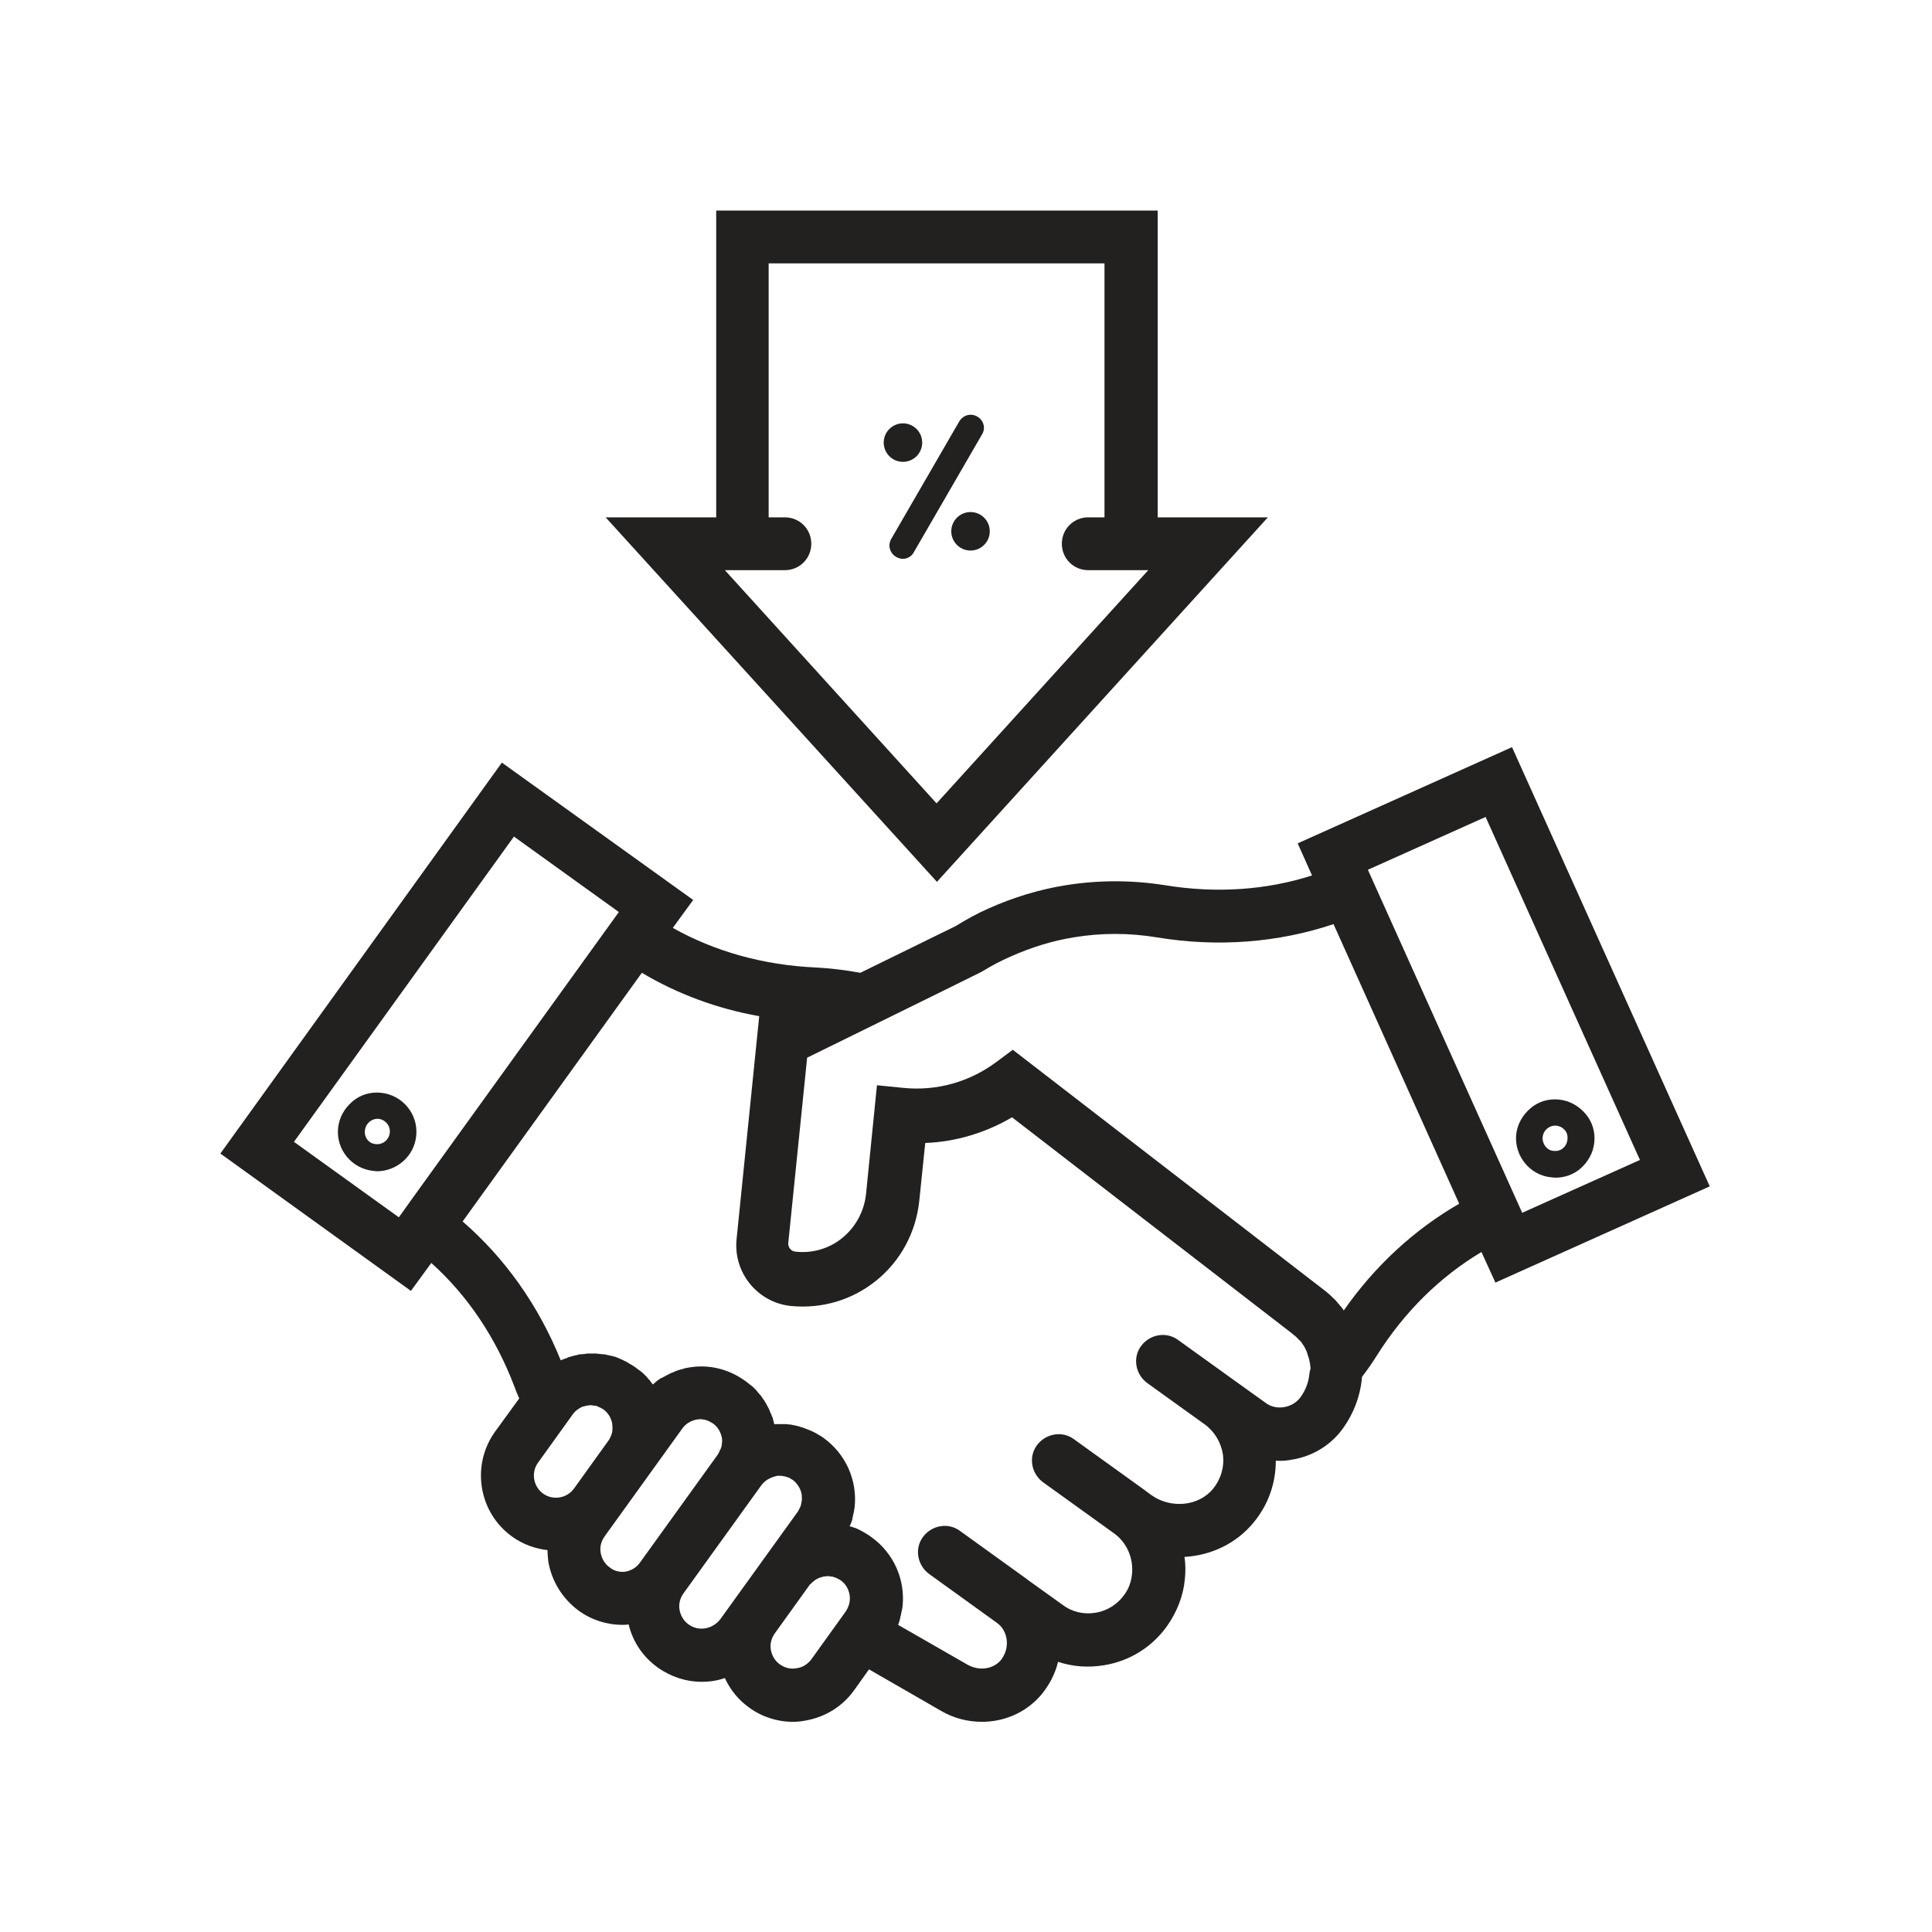
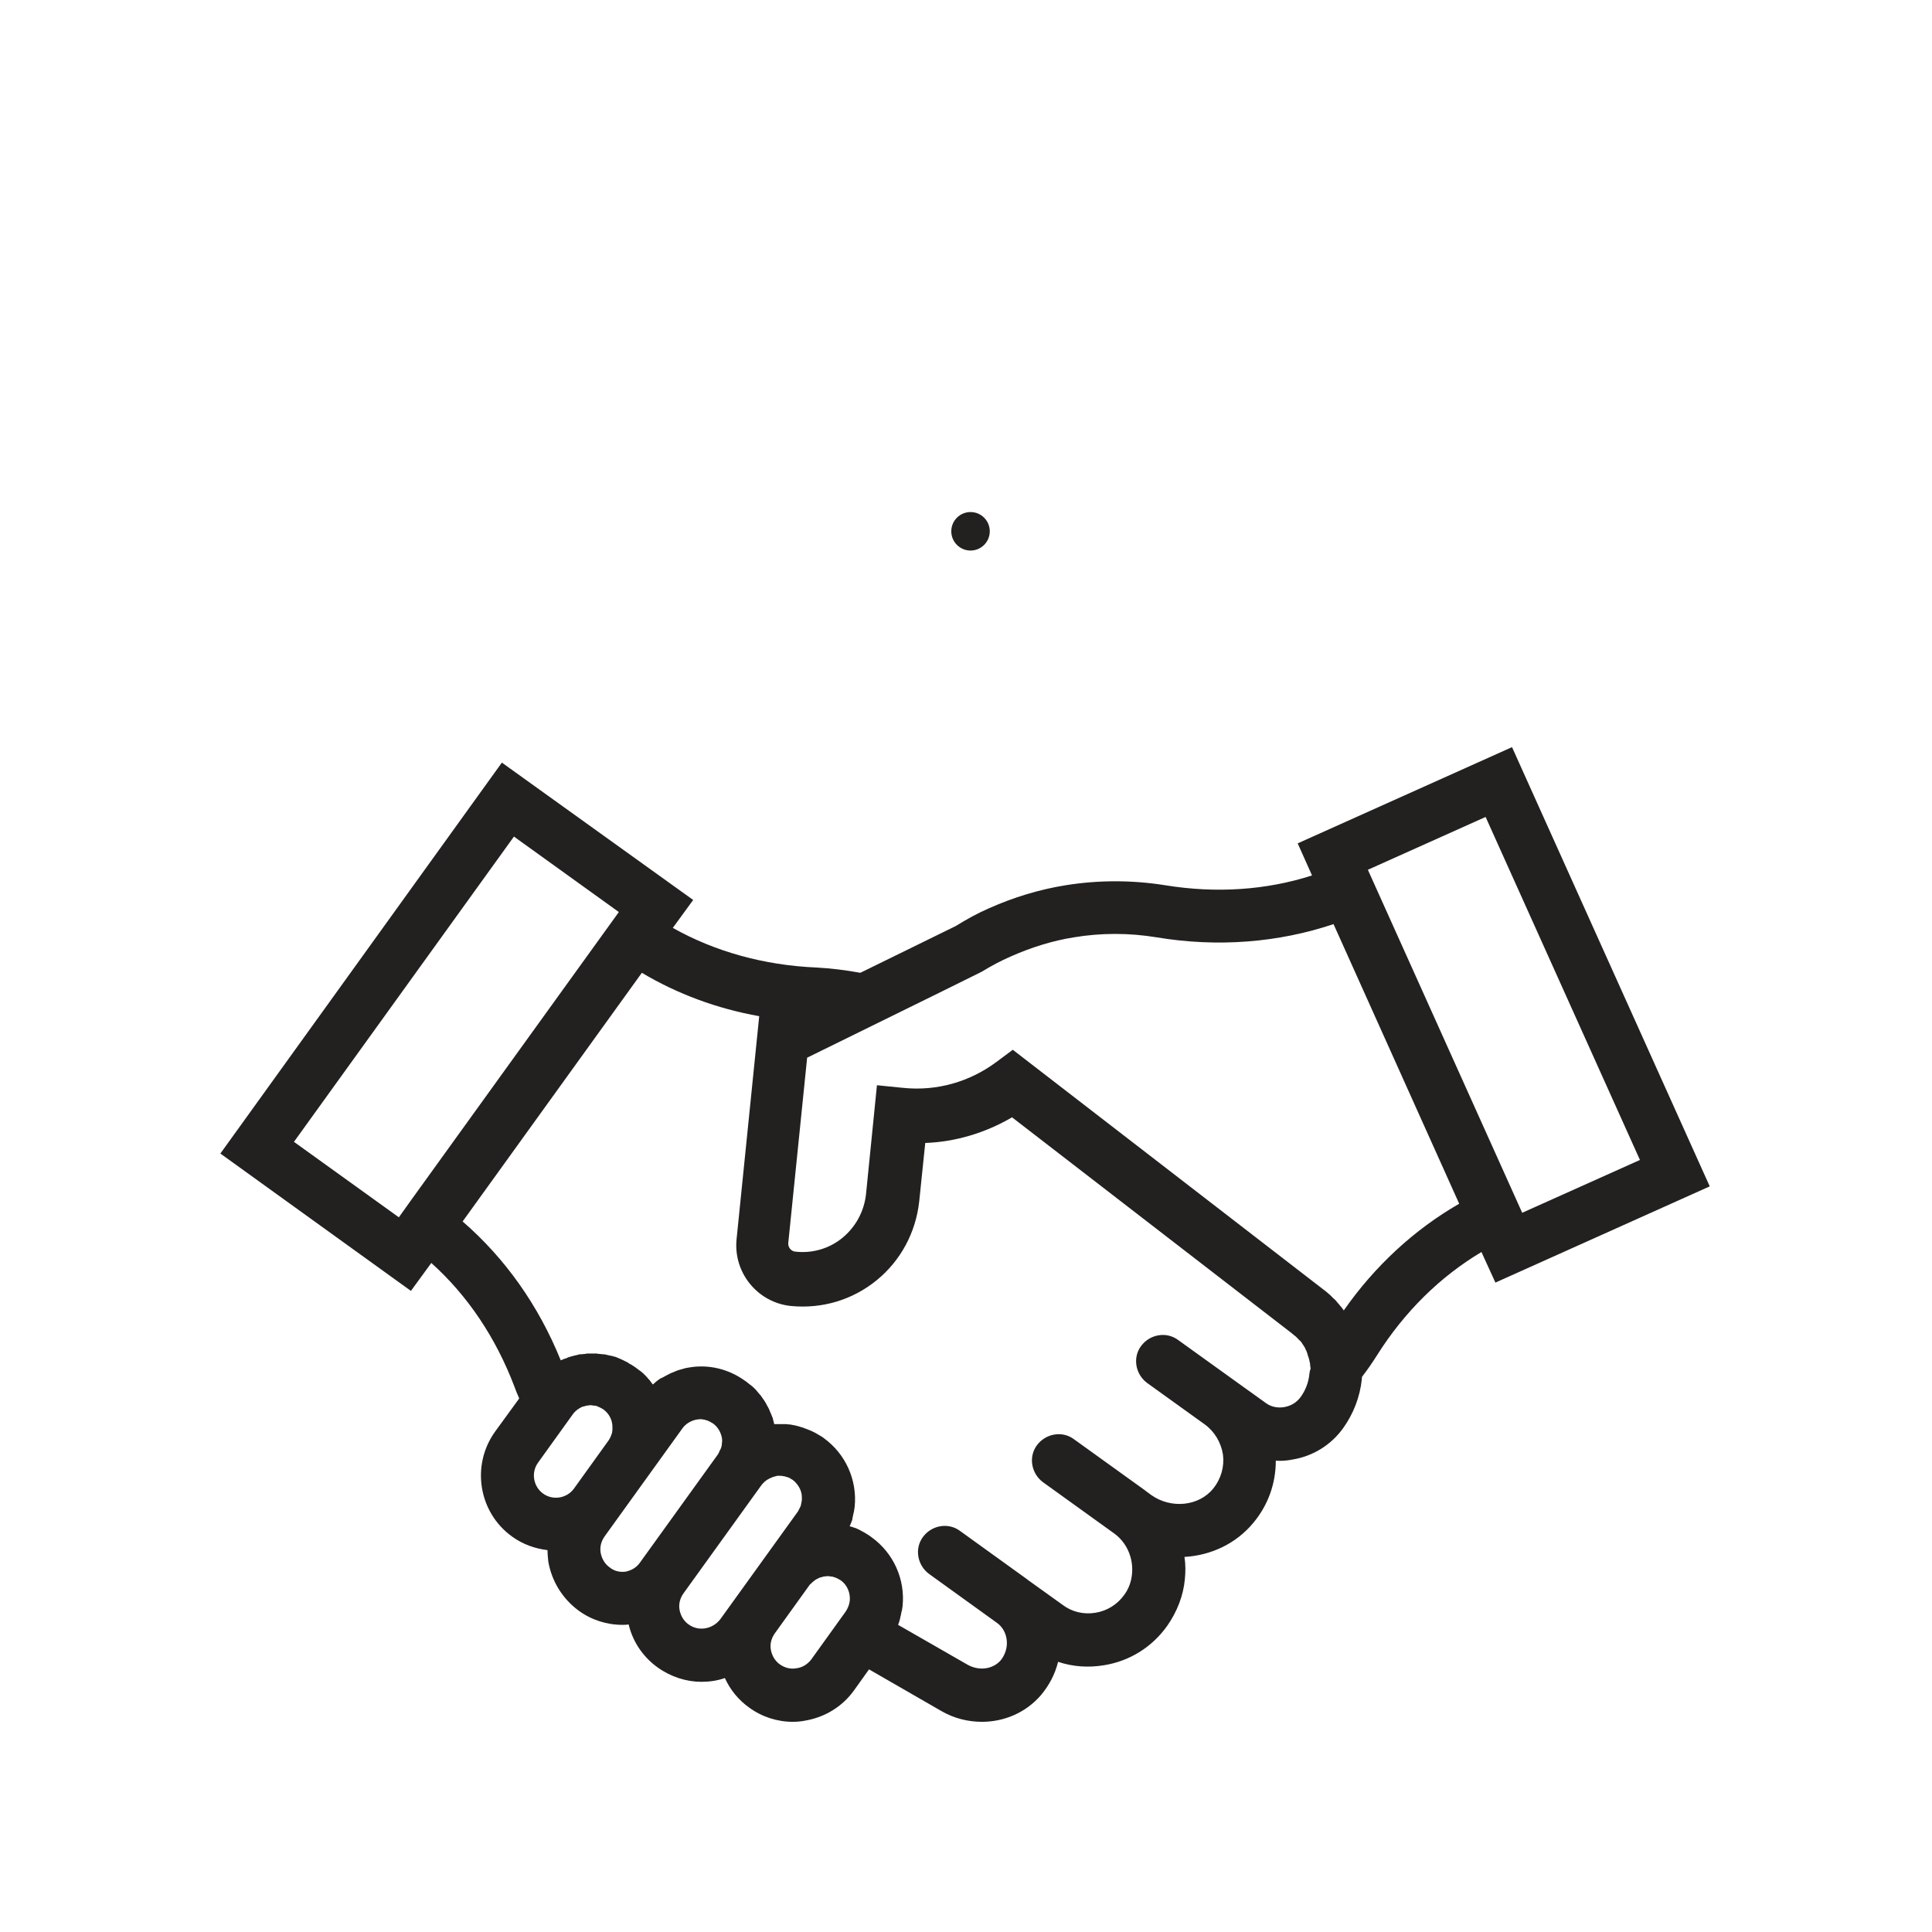
<svg xmlns="http://www.w3.org/2000/svg" width="800px" height="800px" viewBox="0 0 512 512" id="Layer_1" version="1.1" xml:space="preserve">
  <style type="text/css">
	.st0{fill:#232020;}
</style>
  <g>
    <path class="st0" d="M453.1,314.4L400.7,198l-56.8,25.5l3.8,8.5c-12.1,3.9-25.4,4.8-38.9,2.6c-8.8-1.4-17.7-1.4-26.4,0   c-6.9,1.1-13.8,3.2-20.3,6.1c-3,1.3-5.9,2.9-8.8,4.7l-25.3,12.4c-3.9-0.7-7.8-1.2-11.7-1.4c-13.8-0.6-26.8-4.2-38-10.5l5.4-7.4   L133,202.1L58.4,305.7l50.5,36.4l5.4-7.4c9.6,8.6,17.1,19.8,22,32.7c0.4,1.1,0.8,2.1,1.3,3.2l-6.4,8.8c-6.4,8.9-4.4,21.4,4.5,27.8   c2.9,2.1,6.1,3.2,9.4,3.6c0,1,0.1,2,0.2,3c0.9,5.2,3.7,9.8,8,13c3.4,2.5,7.5,3.8,11.6,3.8c0.6,0,1.1,0,1.7-0.1   c1.1,4.6,3.8,8.6,7.7,11.4c3.5,2.5,7.6,3.8,11.6,3.8c2.1,0,4.2-0.3,6.2-1c1.4,3.1,3.6,5.8,6.4,7.8c3.4,2.5,7.5,3.8,11.6,3.8   c1.1,0,2.2-0.1,3.2-0.3c5.3-0.9,9.9-3.7,13-8l4-5.6l19.1,11c3.4,2,7.2,2.9,10.8,2.9c5.9,0,11.6-2.4,15.6-7c2.2-2.6,3.8-5.6,4.6-8.9   c3.9,1.3,8,1.6,12.2,0.9c6.8-1.1,12.7-4.8,16.7-10.4c2.6-3.7,4.3-8,4.7-12.4c0.2-2,0.2-4-0.1-5.9c7-0.4,13.7-3.5,18.3-9.1   c3.9-4.7,5.9-10.4,5.9-16.4c1.5,0.1,2.9,0,4.4-0.3c5.5-0.9,10.3-3.9,13.5-8.4c2.7-3.8,4.4-8.2,4.9-12.9c0-0.2,0-0.5,0.1-0.7   c1.4-1.8,2.7-3.7,3.9-5.6c7.3-11.6,16.8-20.9,27.7-27.4l3.7,8.1L453.1,314.4z M434.6,307.4l-31.2,14l-40.9-90.9l31.2-14   L434.6,307.4z M136.2,221.7l27.8,20l-54.8,76l-3.5,4.9l-27.8-20L136.2,221.7z M142.6,387.6l8.7-12.1l0.5-0.7   c0.2-0.3,0.5-0.6,0.7-0.8c0,0,0,0,0,0c0.3-0.2,0.5-0.5,0.8-0.6c0,0,0.1,0,0.1-0.1c0.3-0.2,0.6-0.3,0.9-0.5c0,0,0.1,0,0.1,0   c0.3-0.1,0.7-0.2,1.1-0.3c0,0,0.1,0,0.1,0c0.2,0,0.5-0.1,0.7-0.1c0.1,0,0.2,0,0.2,0c0.2,0,0.5,0,0.7,0.1c0.1,0,0.2,0,0.3,0   c0.2,0,0.4,0.1,0.6,0.1c0.1,0,0.1,0,0.2,0.1c0.2,0.1,0.5,0.2,0.7,0.3c0.1,0,0.1,0.1,0.2,0.1c0.2,0.1,0.5,0.3,0.7,0.4   c1.5,1.1,2.4,2.8,2.4,4.6c0,0.3,0,0.5,0,0.8c0,0.3-0.1,0.6-0.1,0.8c-0.2,0.7-0.5,1.4-0.9,2l-9.2,12.8c-1.9,2.6-5.6,3.2-8.2,1.3   C141.3,393.9,140.7,390.2,142.6,387.6z M161.6,415.4c-1.3-0.9-2.1-2.3-2.4-3.8c-0.3-1.6,0.1-3.1,1-4.4l20.6-28.6   c0.9-1.3,2.3-2.1,3.8-2.4c0.3,0,0.6-0.1,0.9-0.1c0,0,0.1,0,0.1,0c0.3,0,0.5,0,0.8,0.1c0,0,0.1,0,0.1,0c0.2,0,0.5,0.1,0.7,0.2   c0,0,0.1,0,0.1,0c0.3,0.1,0.5,0.2,0.7,0.3c0.1,0,0.1,0.1,0.2,0.1c0.2,0.1,0.5,0.3,0.7,0.4c1.3,0.9,2.1,2.3,2.4,3.8   c0.1,0.5,0.1,1,0,1.6c0,0.4-0.1,0.9-0.3,1.3c0,0.1,0,0.2-0.1,0.2c-0.1,0.1-0.1,0.3-0.2,0.4c0,0.1-0.1,0.2-0.1,0.3   c-0.1,0.1-0.2,0.3-0.2,0.4c-0.1,0.1-0.1,0.2-0.2,0.3c0,0,0,0,0,0l0,0c0,0,0,0,0,0l-20.6,28.6c-0.9,1.3-2.3,2.1-3.8,2.4   C164.4,416.7,162.8,416.4,161.6,415.4z M182.5,430.5c-1.3-0.9-2.1-2.3-2.4-3.8c-0.3-1.6,0.1-3.1,1-4.4l20.6-28.6c0,0,0,0,0,0   c0,0,0,0,0,0c0.2-0.3,0.4-0.5,0.7-0.8c0.1-0.1,0.1-0.1,0.2-0.2c0.2-0.2,0.5-0.4,0.8-0.6c0.1,0,0.1-0.1,0.2-0.1   c0.2-0.1,0.5-0.3,0.8-0.4c0.1,0,0.1,0,0.2-0.1c0.3-0.1,0.6-0.2,1-0.3c0.1,0,0.2,0,0.3-0.1c0.1,0,0.1,0,0.2,0c0.2,0,0.3,0,0.5,0   c0,0,0.1,0,0.1,0c0.3,0,0.6,0,0.8,0.1c0,0,0,0,0.1,0c0.3,0,0.5,0.1,0.8,0.2c0,0,0.1,0,0.1,0c0.3,0.1,0.5,0.2,0.8,0.3   c0,0,0.1,0,0.1,0.1c0.2,0.1,0.5,0.3,0.7,0.4c0.4,0.3,0.8,0.7,1.1,1.1c0.8,1,1.3,2.2,1.3,3.5c0,0.3,0,0.5,0,0.8   c-0.1,0.5-0.2,1-0.3,1.5c0,0,0,0,0,0c0,0.1-0.1,0.1-0.1,0.2c-0.2,0.4-0.4,0.8-0.6,1.2l-20.6,28.6   C188.8,431.8,185.1,432.4,182.5,430.5z M211.1,442.1c-1.6,0.3-3.1-0.1-4.4-1c-1.3-0.9-2.1-2.3-2.4-3.8c-0.3-1.6,0.1-3.1,1-4.4   l9.2-12.8l0,0l0,0c0.1-0.2,0.3-0.3,0.4-0.4c0.1-0.1,0.3-0.3,0.4-0.4c0.1-0.1,0.3-0.2,0.5-0.4c0.1-0.1,0.3-0.2,0.4-0.3   c0.2-0.1,0.4-0.2,0.6-0.3c0.1-0.1,0.3-0.1,0.4-0.2c0.4-0.1,0.7-0.2,1.1-0.3c0.3,0,0.6-0.1,0.9-0.1c0.1,0,0.1,0,0.2,0   c0.3,0,0.5,0,0.8,0.1c0.1,0,0.1,0,0.2,0c0.2,0,0.5,0.1,0.7,0.2c0,0,0.1,0,0.1,0c0.2,0.1,0.5,0.2,0.7,0.3c0.1,0,0.1,0.1,0.2,0.1   c0.2,0.1,0.5,0.3,0.7,0.4c1.7,1.2,2.6,3.3,2.4,5.4c-0.1,1-0.5,2-1.1,2.9l-9.2,12.8C214,441,212.7,441.9,211.1,442.1z M347,364.1   c-0.2,2.2-1,4.3-2.3,6.1c-1.1,1.5-2.6,2.4-4.4,2.7c-1.8,0.3-3.6-0.1-5-1.2l-7.8-5.6l0,0c0,0,0,0,0,0l-15.3-11   c-3.1-2.3-7.5-1.5-9.8,1.6c-2.3,3.1-1.5,7.5,1.6,9.8l15.3,11c0,0,0,0,0,0c2.6,1.9,4.3,4.8,4.8,8c0.4,3.2-0.5,6.4-2.6,9   c-3.8,4.7-11.2,5.4-16.4,1.7l-1.5-1.1c0,0-0.1-0.1-0.1-0.1l0,0l-18.9-13.6c-3.1-2.3-7.5-1.5-9.8,1.6c-2.3,3.1-1.5,7.5,1.6,9.8   l18.9,13.6c0,0,0,0,0,0l0,0c3.3,2.4,5.1,6.5,4.7,10.7c-0.2,2.1-0.9,4-2.1,5.6c-1.8,2.5-4.5,4.2-7.6,4.7c-3.1,0.5-6.2-0.2-8.7-2.1   l-9.2-6.6c0,0-0.1,0-0.1-0.1l-17.9-12.9c-3.1-2.3-7.5-1.5-9.8,1.6c-2.3,3.1-1.5,7.5,1.6,9.8l17.9,12.9l0,0l0,0   c1.6,1.1,2.5,2.8,2.7,4.7c0.2,1.9-0.4,3.8-1.6,5.3c-2.1,2.4-5.8,2.9-8.9,1.1L238,430.6c0,0,0,0,0,0c0.1-0.3,0.2-0.5,0.3-0.8   c0-0.1,0.1-0.3,0.1-0.4c0.1-0.3,0.2-0.6,0.2-0.9c0-0.1,0.1-0.2,0.1-0.3c0.1-0.3,0.1-0.7,0.2-1c0-0.1,0-0.2,0.1-0.3   c0.1-0.4,0.1-0.9,0.2-1.3c0.7-7.1-2.4-14-8.2-18.2c-0.5-0.4-1-0.7-1.5-1c-0.2-0.1-0.3-0.2-0.5-0.3c-0.4-0.2-0.7-0.4-1.1-0.6   c-0.2-0.1-0.4-0.2-0.6-0.3c-0.4-0.2-0.7-0.3-1.1-0.4c-0.2-0.1-0.4-0.2-0.6-0.2c-0.1,0-0.3-0.1-0.4-0.1c0,0,0-0.1,0-0.1   c0.1-0.2,0.2-0.5,0.3-0.7c0.1-0.2,0.1-0.3,0.2-0.5c0.1-0.3,0.2-0.5,0.2-0.8c0-0.2,0.1-0.3,0.1-0.5c0.1-0.3,0.1-0.6,0.2-0.9   c0-0.1,0.1-0.3,0.1-0.4c0.1-0.4,0.1-0.9,0.2-1.3v0c0.7-7.1-2.4-14-8.2-18.2c-0.5-0.4-1.1-0.7-1.6-1c-0.2-0.1-0.3-0.2-0.5-0.3   c-0.4-0.2-0.8-0.4-1.2-0.6c-0.2-0.1-0.3-0.1-0.5-0.2c-0.4-0.2-0.8-0.3-1.3-0.5c-0.2-0.1-0.3-0.1-0.5-0.2c-0.5-0.1-0.9-0.3-1.4-0.4   c-0.1,0-0.3-0.1-0.4-0.1c-0.5-0.1-1-0.2-1.5-0.3c-0.1,0-0.2,0-0.3,0c-0.5-0.1-1.1-0.1-1.6-0.1c-0.1,0-0.2,0-0.2,0   c-0.6,0-1.2,0-1.7,0c0,0-0.1,0-0.1,0c-0.1,0-0.2,0-0.3,0c0-0.1-0.1-0.2-0.1-0.3c-0.1-0.4-0.2-0.8-0.3-1.2c0-0.2-0.1-0.3-0.2-0.5   c-0.1-0.4-0.3-0.8-0.5-1.2c0-0.1-0.1-0.2-0.1-0.3c-0.2-0.5-0.4-0.9-0.7-1.4c-0.1-0.1-0.1-0.2-0.2-0.4c-0.2-0.3-0.4-0.7-0.6-1   c-0.1-0.1-0.2-0.3-0.3-0.4c-0.3-0.4-0.5-0.8-0.8-1.1c0,0-0.1-0.1-0.1-0.1c-0.3-0.4-0.7-0.8-1-1.2c-0.1-0.1-0.2-0.2-0.3-0.3   c-0.3-0.3-0.6-0.6-0.9-0.8c-0.1-0.1-0.2-0.2-0.4-0.3c-0.4-0.3-0.8-0.7-1.3-1c-4.3-3.1-9.6-4.4-14.8-3.5c-0.6,0.1-1.2,0.2-1.7,0.4   c-0.1,0-0.3,0.1-0.4,0.1c-0.5,0.1-1,0.3-1.5,0.5c-0.1,0-0.1,0-0.2,0.1c-0.5,0.2-1.1,0.4-1.6,0.7c-0.1,0.1-0.3,0.1-0.4,0.2   c-0.4,0.2-0.9,0.5-1.3,0.7c-0.1,0.1-0.2,0.1-0.3,0.1c-0.5,0.3-0.9,0.6-1.4,1c-0.1,0.1-0.2,0.2-0.3,0.3c-0.2,0.1-0.3,0.3-0.5,0.4   c0,0,0,0,0,0c-0.3-0.4-0.6-0.8-0.9-1.2c-0.1-0.1-0.2-0.2-0.3-0.3c-0.2-0.3-0.5-0.6-0.7-0.8c-0.1-0.1-0.2-0.2-0.4-0.4   c-0.3-0.3-0.5-0.5-0.8-0.7c-0.1-0.1-0.2-0.2-0.4-0.3c-0.4-0.3-0.8-0.6-1.2-0.9c-0.5-0.3-1-0.7-1.5-0.9c-0.1-0.1-0.3-0.2-0.4-0.3   c-0.4-0.2-0.8-0.4-1.2-0.6c-0.1-0.1-0.3-0.1-0.4-0.2c-0.5-0.2-0.9-0.4-1.4-0.6c-0.2-0.1-0.5-0.2-0.7-0.2c-0.3-0.1-0.5-0.2-0.8-0.2   c-0.4-0.1-0.9-0.2-1.3-0.3c-0.3-0.1-0.5-0.1-0.8-0.1c-0.3,0-0.6-0.1-0.9-0.1c-0.2,0-0.5,0-0.7-0.1c-0.4,0-0.9,0-1.3,0   c-0.3,0-0.7,0-1,0c-0.3,0-0.5,0-0.8,0.1c-0.4,0-0.8,0.1-1.1,0.1c-0.1,0-0.3,0-0.4,0c-0.1,0-0.2,0-0.3,0.1c-0.4,0.1-0.8,0.2-1.3,0.3   c-0.2,0.1-0.5,0.1-0.7,0.2c-0.4,0.1-0.8,0.2-1.1,0.4c-0.3,0.1-0.6,0.2-0.9,0.3c-0.2,0.1-0.4,0.2-0.7,0.3   c-5.9-14.6-14.8-27.1-26-36.8l47.5-65.9c9.4,5.6,19.9,9.5,31.1,11.5l-6,59.1c-0.9,8.9,5.6,16.8,14.4,17.7   c8.3,0.8,16.3-1.6,22.7-6.8c6.4-5.2,10.4-12.7,11.3-20.9l1.6-15.5c8.1-0.3,16-2.7,23-6.8l74.1,57.2c0.5,0.4,0.8,0.7,1.1,0.9   l0.1,0.1c0.1,0.1,0.3,0.3,0.4,0.4l0.2,0.2c0.1,0.1,0.1,0.2,0.2,0.2l0.2,0.2c0.1,0.1,0.2,0.2,0.3,0.3l0.6,0.9   c0.3,0.4,0.5,0.8,0.6,1.1l0.1,0.2c0.1,0.2,0.2,0.3,0.2,0.5c0.1,0.2,0.2,0.4,0.2,0.6c0.1,0.2,0.1,0.4,0.2,0.6l0.2,0.6   c0.1,0.5,0.2,1,0.3,1.4l0,0.2c0,0.2,0,0.4,0.1,0.6c0,0,0,0.1,0,0.1l0,0l0,0.5v0C347.1,363.1,347.1,363.6,347,364.1L347,364.1z    M356.1,347.3l-0.1-0.2c0,0,0,0,0,0l0,0c-0.3-0.4-0.5-0.7-0.7-0.9c0,0,0-0.1-0.1-0.1c-0.1-0.1-0.2-0.2-0.3-0.4   c-0.1-0.1-0.1-0.1-0.2-0.2c-0.2-0.2-0.3-0.4-0.5-0.6c-0.3-0.4-0.7-0.7-1-1c0,0,0,0,0,0s0,0,0,0c-0.1-0.1-0.2-0.2-0.3-0.3   c-0.1-0.1-0.1-0.1-0.2-0.2c-0.1-0.1-0.1-0.1-0.2-0.2c-0.5-0.4-1-0.9-1.7-1.4l-82.4-63.6l-4.3,3.2c-7.1,5.3-15.8,7.8-24.7,6.9   l-7-0.7l-2.9,28.9c-0.5,4.5-2.7,8.6-6.2,11.5c-3.5,2.9-8,4.2-12.5,3.7c-1.2-0.1-2-1.2-1.9-2.3l5-49.1l35.8-17.6l0,0l9.9-4.9   l0.6-0.3c2.6-1.6,5.1-2.9,7.6-4c5.4-2.4,11.1-4.2,16.8-5.1c7.2-1.2,14.6-1.2,21.9,0c16.2,2.7,32.3,1.4,46.9-3.5l33.3,74.1   C374.9,325.8,364.4,335.4,356.1,347.3z" />
-     <path class="st0" d="M259,110.4c-1.7-1-3.8-0.4-4.8,1.3l-18,31.1c-1,1.7-0.4,3.8,1.3,4.8c0.6,0.3,1.2,0.5,1.7,0.5   c1.2,0,2.4-0.6,3-1.8l18-31.1C261.3,113.5,260.7,111.4,259,110.4z" />
-     <ellipse class="st0" cx="239.3" cy="117.3" rx="5.1" ry="5.1" transform="matrix(0.707 -0.707 0.707 0.707 -12.824 203.547)" />
    <circle class="st0" cx="257.2" cy="140.8" r="5.1" />
-     <path class="st0" d="M411.1,312c0.4,0,0.7,0.1,1.1,0.1c2.4,0,4.7-0.8,6.5-2.3c2.1-1.8,3.5-4.2,3.8-7c0.3-2.8-0.5-5.5-2.3-7.6   c-1.8-2.1-4.2-3.5-7-3.8c-2.8-0.3-5.5,0.5-7.6,2.3c-2.1,1.8-3.5,4.2-3.8,7C401.3,306.4,405.5,311.5,411.1,312z M408.8,301.4   c0.1-0.9,0.5-1.7,1.2-2.3c0.6-0.5,1.3-0.8,2.1-0.8c0.1,0,0.2,0,0.3,0c0.9,0.1,1.7,0.5,2.3,1.2c0.6,0.7,0.8,1.6,0.7,2.5v0   c-0.1,0.9-0.5,1.7-1.2,2.3c-0.7,0.6-1.6,0.8-2.5,0.7C410,304.9,408.7,303.2,408.8,301.4z" />
-     <path class="st0" d="M110.3,301L110.3,301c0.6-5.7-3.6-10.8-9.3-11.4c-2.8-0.3-5.5,0.5-7.6,2.3c-2.1,1.8-3.5,4.2-3.8,7   c-0.6,5.7,3.6,10.8,9.3,11.4c0.4,0,0.7,0.1,1.1,0.1C105.3,310.3,109.8,306.3,110.3,301z M96.7,299.6c0.1-0.9,0.5-1.7,1.2-2.3   c0.6-0.5,1.3-0.8,2.1-0.8c0.1,0,0.2,0,0.3,0c1.8,0.2,3.2,1.8,3,3.7c-0.2,1.8-1.8,3.2-3.7,3C97.8,303.1,96.5,301.5,96.7,299.6z" />
-     <path class="st0" d="M336,137.1h-29.2V55.8h-117v81.3h-29.3l87.8,96.6L336,137.1z M192.1,151.1h5.1h6.5h4.3c3.9,0,7-3.1,7-7   s-3.1-7-7-7h-4.3V69.8h89v67.3h-4.3c-3.9,0-7,3.1-7,7s3.1,7,7,7h4.3h6.5h5.1l-56.1,61.8L192.1,151.1z" />
  </g>
</svg>